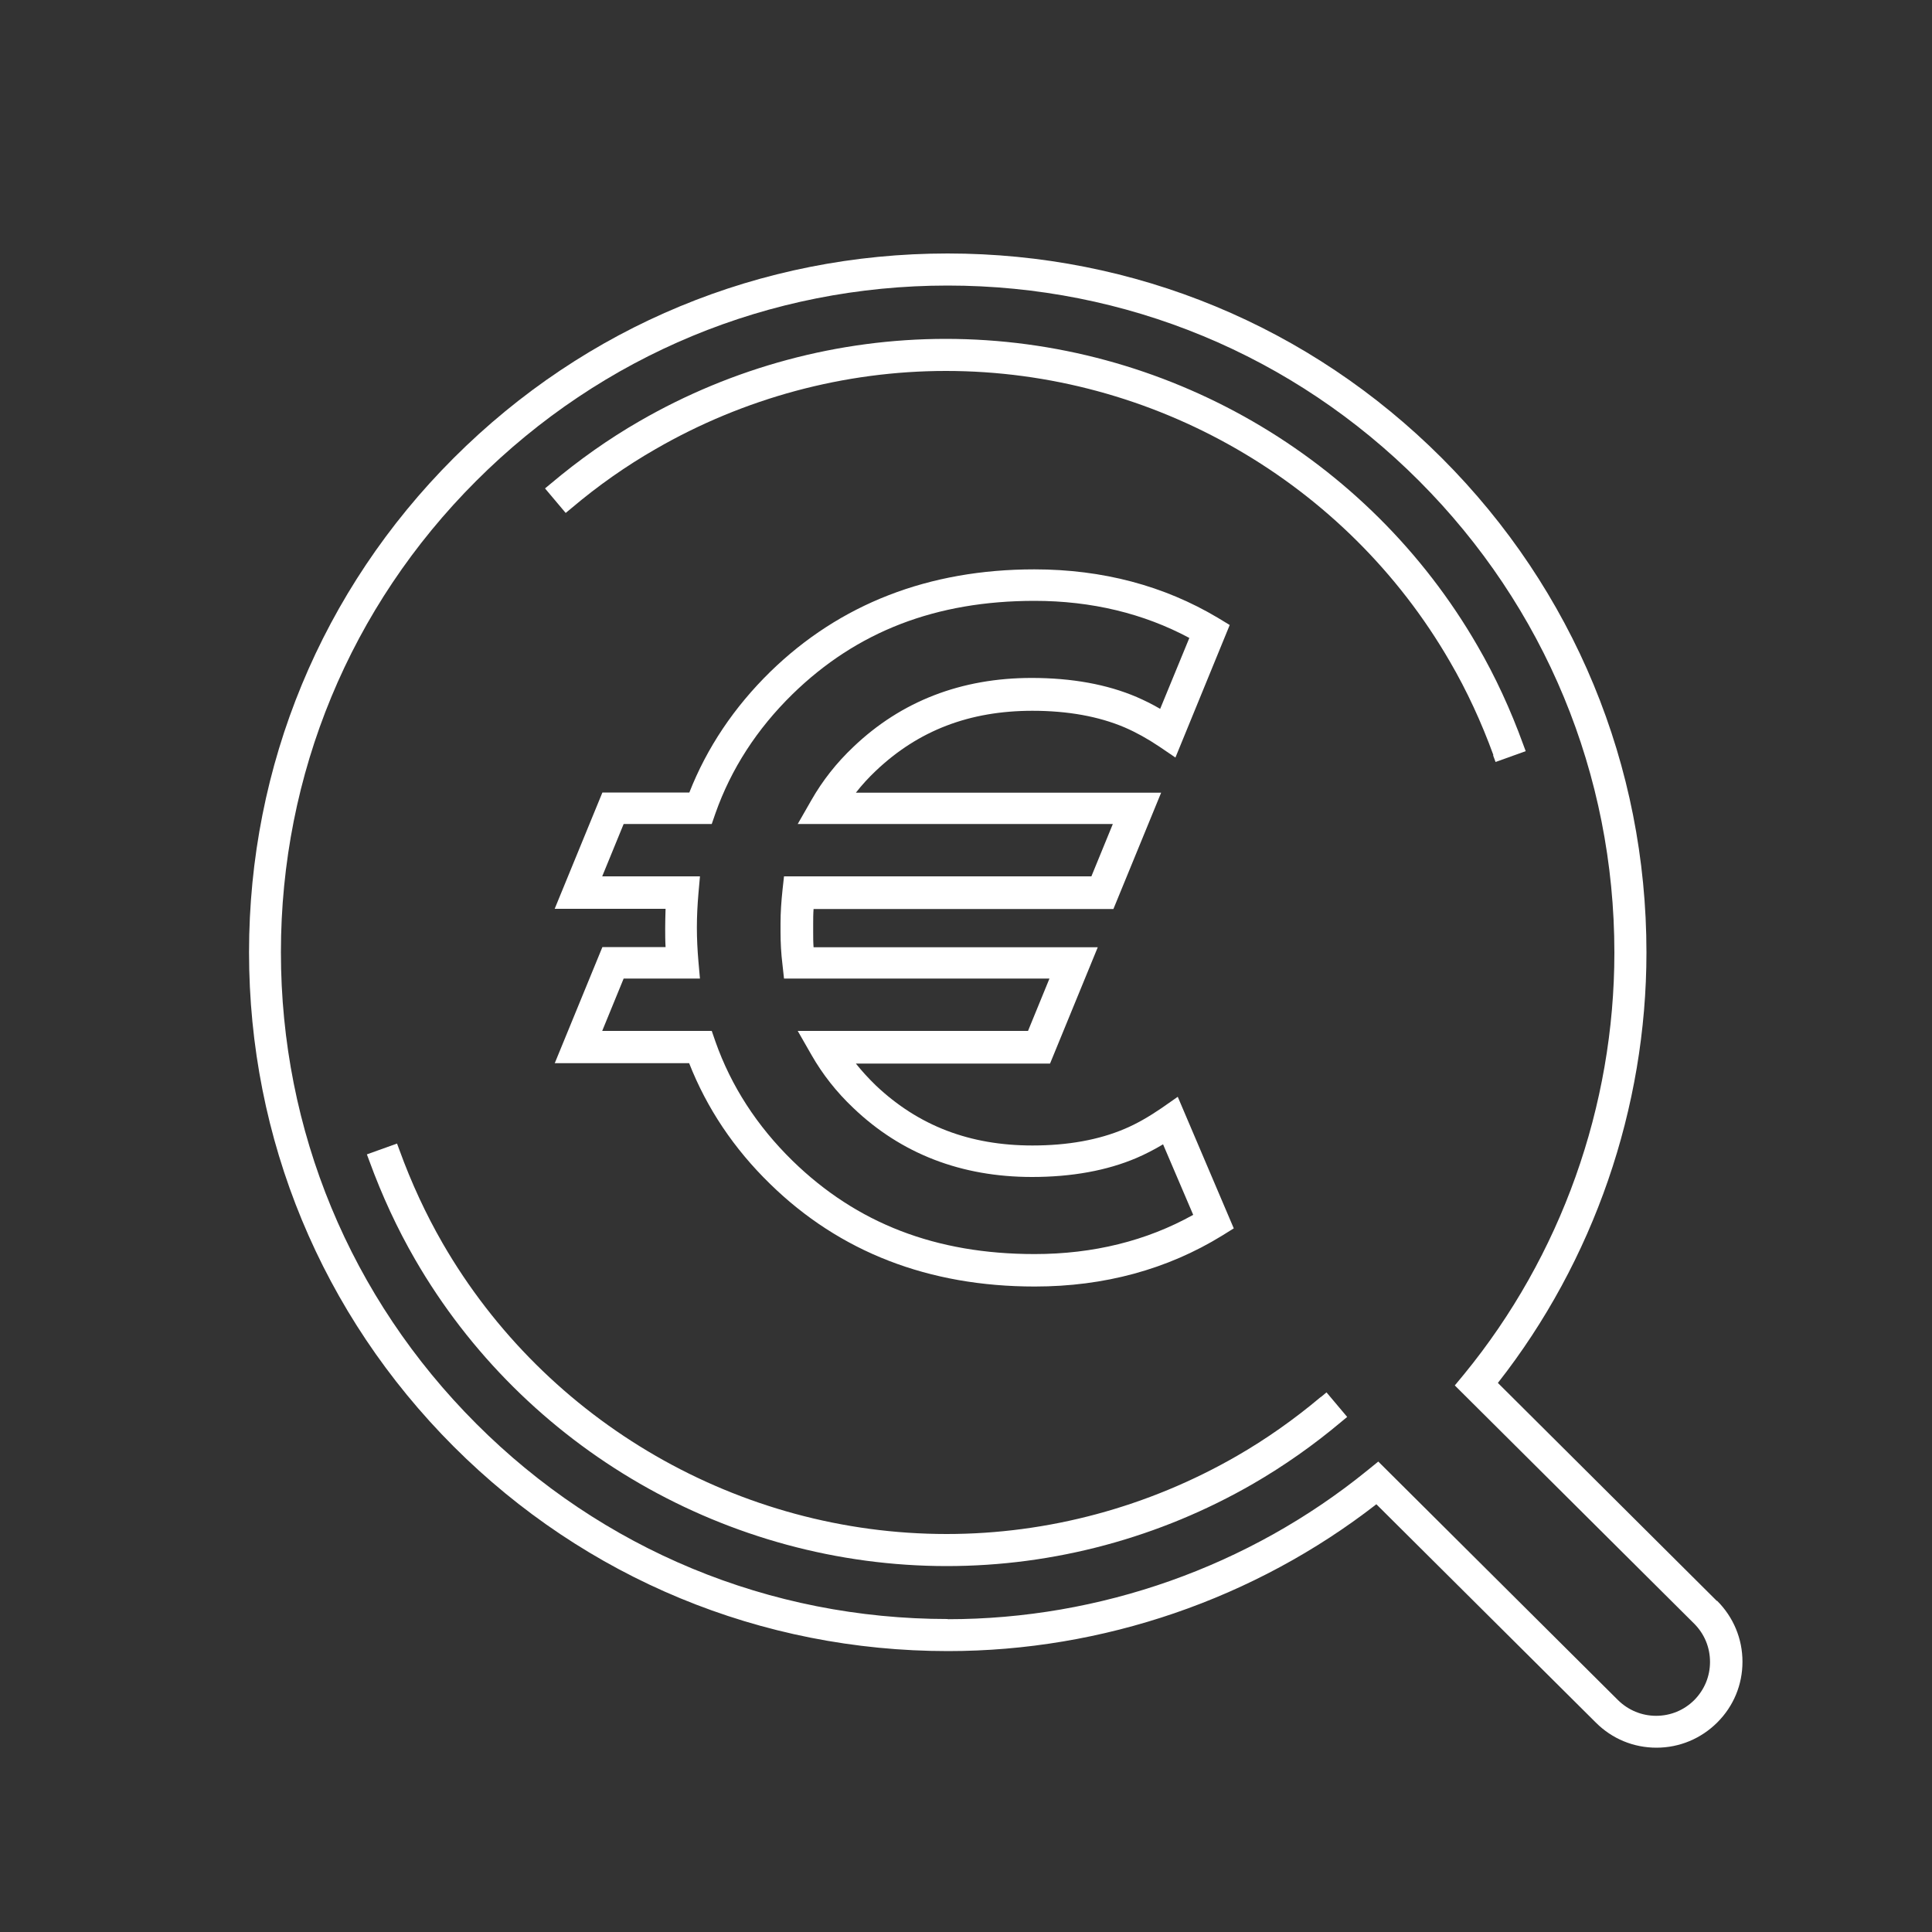
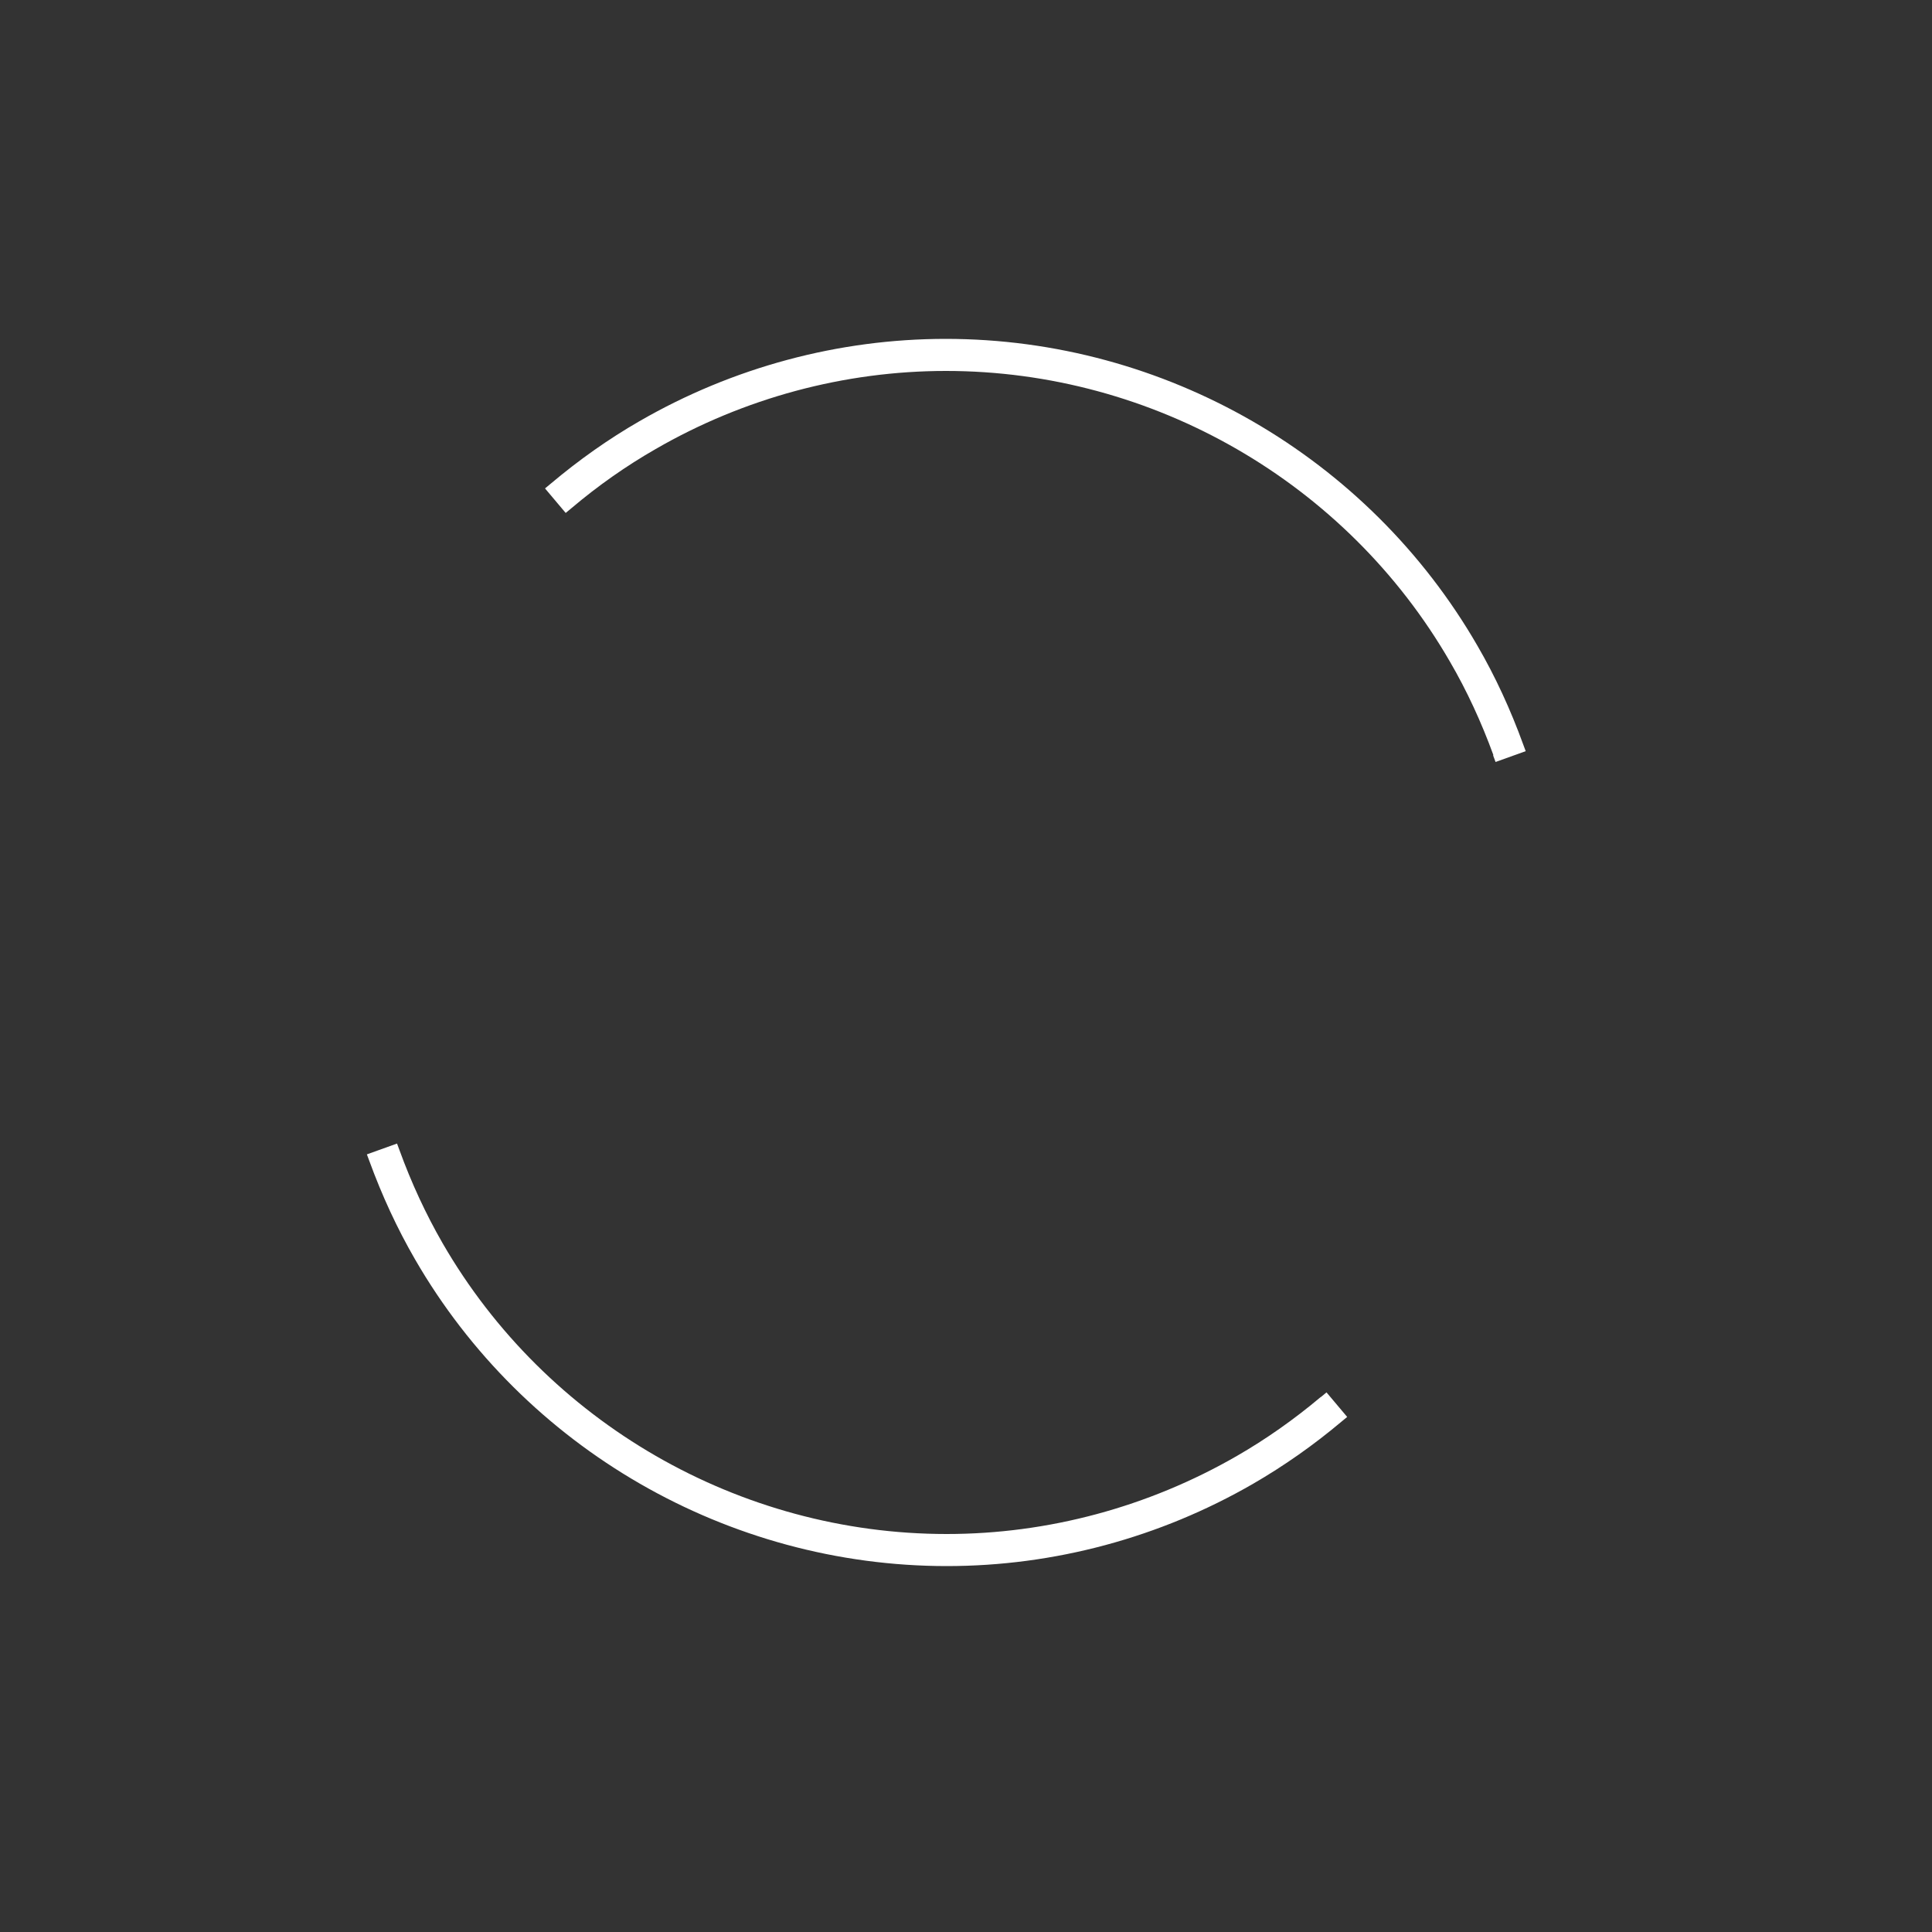
<svg xmlns="http://www.w3.org/2000/svg" viewBox="0 0 100 100">
  <rect x="0" y="0" width="100" height="100" fill="#333333" stroke="none" />
  <defs>
    <style>.cls-1{fill:#fff;}</style>
  </defs>
  <path class="cls-1" d="m68.36,72.31c-1.38,1.16-2.83,2.18-4.34,3.05-4.58,2.64-9.77,4.04-15.02,4.04-10.73,0-20.73-5.77-26.09-15.05-.87-1.51-1.62-3.13-2.23-4.81l-.13-.35-1.56.56.13.35c.65,1.78,1.44,3.49,2.36,5.08,5.66,9.8,16.21,15.88,27.53,15.88,5.54,0,11.02-1.47,15.85-4.26,1.59-.92,3.13-2,4.58-3.22l.29-.24-1.07-1.27-.29.24Z" />
-   <path class="cls-1" d="m28.7,55.03h6.97c.91,2.32,2.31,4.42,4.19,6.25,3.6,3.52,8.2,5.31,13.7,5.31,3.6,0,6.86-.89,9.69-2.63l.61-.38-2.84-6.67-.06-.14-.83.58c-.66.45-1.3.82-1.92,1.08-1.34.57-2.94.86-4.77.86-3.25,0-5.9-1.02-8.11-3.11-.37-.36-.72-.74-1.03-1.13h10.05l2.47-6.02h-14.71c-.02-.26-.02-.52-.02-.77v-.24s0-.2,0-.2c0-.25,0-.51.02-.77h15.52l2.47-6.02h-15.8c.31-.4.66-.78,1.03-1.13,2.2-2.09,4.85-3.11,8.11-3.11,1.83,0,3.43.29,4.77.86.58.25,1.18.58,1.79.99l.84.57,2.81-6.86-.61-.37c-2.78-1.66-5.97-2.51-9.5-2.51-5.47,0-10.07,1.79-13.67,5.3-1.87,1.83-3.28,3.93-4.19,6.25h-4.5l-2.47,6.02h5.74c-.01.33-.02.67-.02.99s0,.66.02.99h-3.27l-2.47,6.02Zm7.53-4.37l-.08-.9c-.05-.58-.08-1.17-.08-1.75s.03-1.17.08-1.75l.08-.9h-5.06l1.11-2.71h4.56l.19-.55c.81-2.3,2.15-4.37,3.99-6.17,3.33-3.25,7.43-4.83,12.53-4.83,2.94,0,5.64.65,8.01,1.92l-1.51,3.67c-.41-.24-.82-.44-1.21-.61-1.54-.66-3.37-.99-5.44-.99-3.64,0-6.75,1.2-9.23,3.57-.87.82-1.6,1.75-2.17,2.75l-.71,1.24h16.31l-1.11,2.71h-15.91l-.08.73c-.06.57-.1,1.14-.1,1.7v.21s0,.23,0,.23c0,.56.03,1.13.1,1.69l.08.73h13.74l-1.11,2.71h-11.92l.71,1.24c.57,1,1.3,1.93,2.17,2.75,2.48,2.37,5.59,3.57,9.25,3.57,2.05,0,3.88-.33,5.42-.99.44-.19.89-.42,1.36-.7l1.56,3.65c-2.42,1.35-5.18,2.03-8.21,2.03-5.1,0-9.2-1.58-12.53-4.83-1.84-1.8-3.18-3.87-3.99-6.17l-.19-.55h-5.67l1.11-2.71h3.95Z" />
  <path class="cls-1" d="m77.28,39.09l.13.35,1.56-.56-.13-.35c-.65-1.79-1.44-3.51-2.37-5.11-5.66-9.8-16.2-15.88-27.52-15.88h0c-5.54,0-11.02,1.47-15.85,4.26-1.6.92-3.14,2.01-4.6,3.24l-.29.24,1.07,1.27.29-.24c1.38-1.17,2.85-2.2,4.37-3.07,4.57-2.64,9.77-4.04,15.02-4.04,10.73,0,20.73,5.77,26.09,15.05.88,1.51,1.63,3.14,2.25,4.84Z" />
-   <path class="cls-1" d="m88.86,82.86l-11.33-11.28c4.96-6.32,7.69-14.23,7.69-22.28,0-9.67-3.76-18.76-10.59-25.59-6.83-6.83-15.91-10.59-25.58-10.59s-18.74,3.76-25.57,10.59c-6.83,6.83-10.59,15.91-10.59,25.58s3.76,18.74,10.59,25.58c6.83,6.83,15.92,10.59,25.59,10.59,8,0,15.87-2.7,22.17-7.6l11.36,11.3c.84.84,1.95,1.3,3.14,1.3s2.31-.47,3.15-1.31c.84-.84,1.3-1.95,1.3-3.14s-.47-2.31-1.31-3.15Zm-39.8.94c-9.23,0-17.9-3.59-24.41-10.11-6.52-6.52-10.11-15.18-10.11-24.4s3.59-17.89,10.11-24.4c6.52-6.52,15.18-10.11,24.4-10.11,9.22,0,17.89,3.59,24.4,10.11s10.11,15.19,10.11,24.42c0,7.94-2.76,15.69-7.78,21.82l-.48.58,12.39,12.33c.53.53.82,1.23.82,1.98s-.29,1.44-.81,1.97c-.53.53-1.23.82-1.98.82-.74,0-1.44-.29-1.97-.81l-12.33-12.27-.08-.08-.58.47c-6.11,4.96-13.82,7.69-21.71,7.69Z" />
</svg>